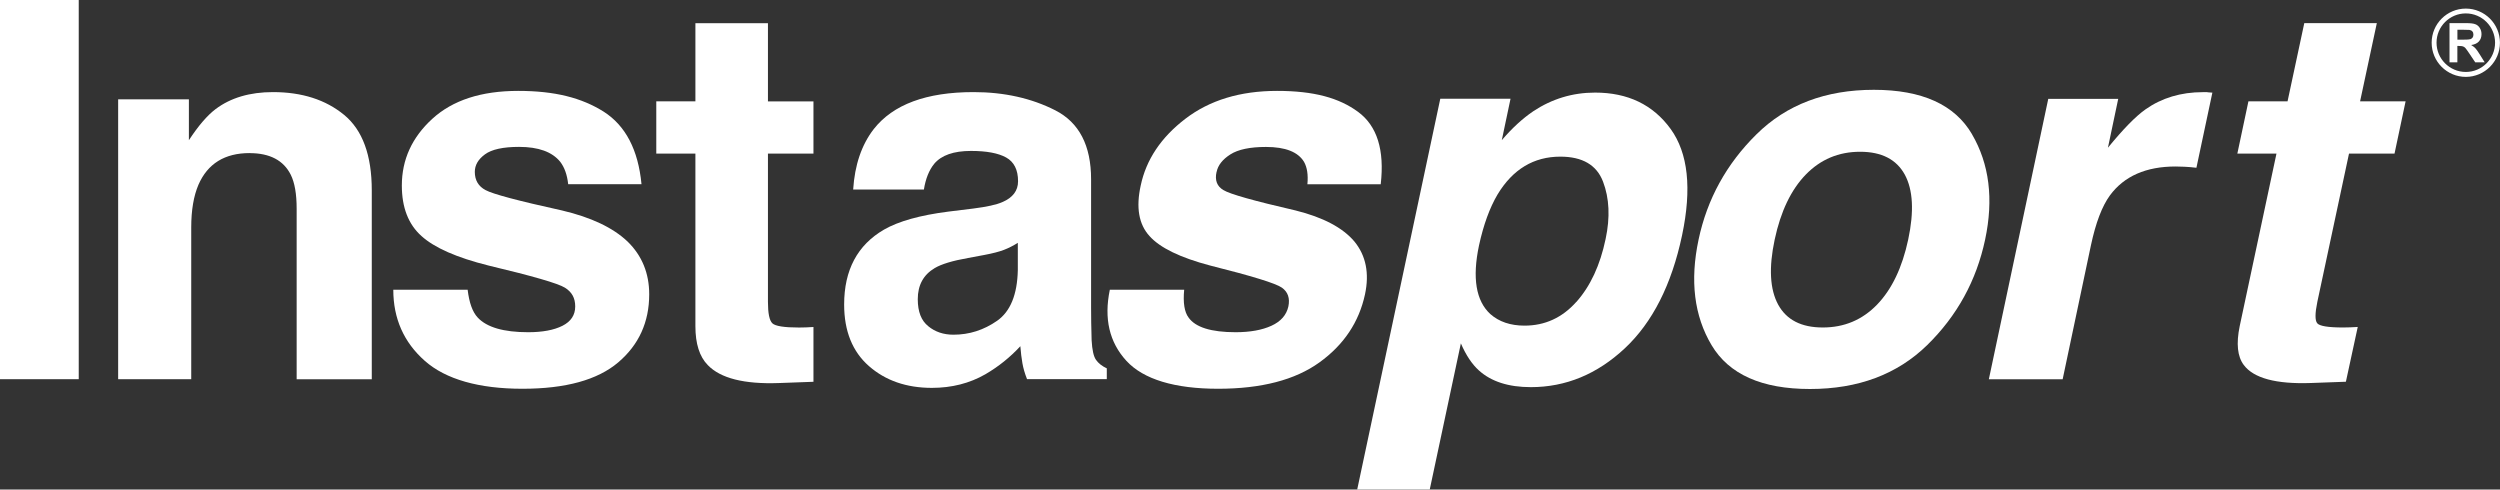
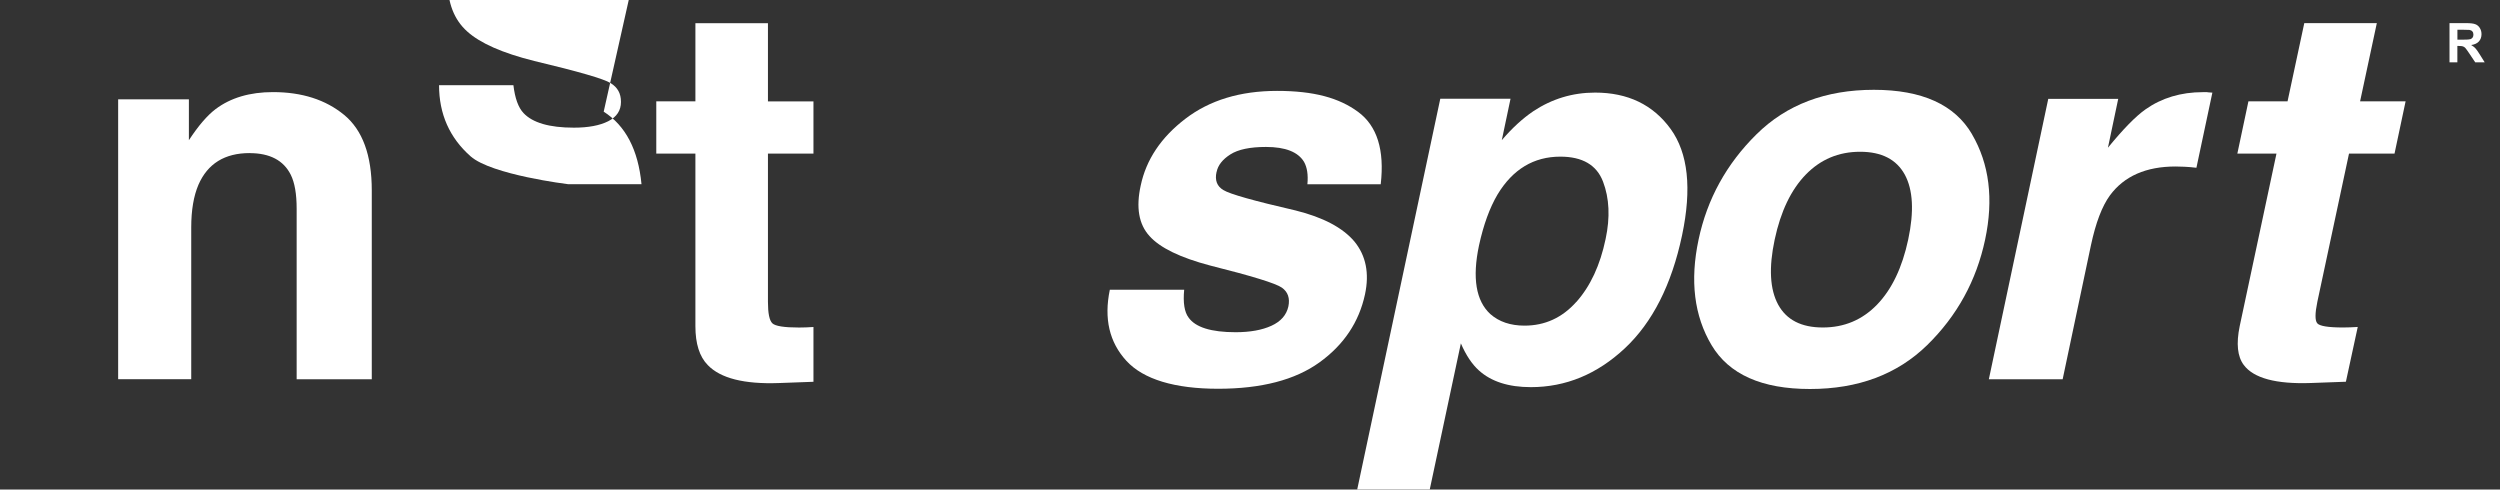
<svg xmlns="http://www.w3.org/2000/svg" id="Layer_1" version="1.1" viewBox="0 0 512.47 100.35">
  <rect x="0" y="0" width="512.47" height="100.35" fill="#333333" stroke="none" />
  <defs>
    <style>
      .st0 {
        fill: #fff;
      }
    </style>
  </defs>
  <g>
-     <path class="st0" d="M0,0h16.14v77.73H0V0Z" />
    <path class="st0" d="M51.17,31.38c-5.1,0-8.6,2.16-10.49,6.49-.98,2.29-1.48,5.2-1.48,8.75v31.11h-14.98V20.36h14.5v8.38c1.93-2.95,3.76-5.08,5.48-6.38,3.09-2.32,7.01-3.48,11.76-3.48,5.94,0,10.8,1.56,14.58,4.67,3.78,3.11,5.67,8.27,5.67,15.48v38.71h-15.4v-34.96c0-3.02-.4-5.34-1.21-6.96-1.48-2.95-4.29-4.43-8.44-4.43Z" />
-     <path class="st0" d="M123.75,22.89c4.5,2.88,7.08,7.84,7.75,14.87h-15.03c-.21-1.93-.76-3.46-1.63-4.59-1.65-2.04-4.46-3.06-8.44-3.06-3.27,0-5.6.51-6.99,1.53-1.39,1.02-2.08,2.21-2.08,3.59,0,1.72.74,2.97,2.21,3.74,1.48.81,6.7,2.2,15.66,4.17,5.98,1.41,10.46,3.53,13.45,6.38,2.95,2.88,4.43,6.49,4.43,10.81,0,5.7-2.12,10.35-6.35,13.95-4.24,3.6-10.78,5.41-19.64,5.41s-15.71-1.91-20.01-5.72c-4.31-3.81-6.46-8.67-6.46-14.58h15.24c.32,2.67,1,4.57,2.06,5.7,1.86,2,5.31,3.01,10.34,3.01,2.95,0,5.3-.44,7.04-1.32,1.74-.88,2.61-2.2,2.61-3.96s-.7-2.97-2.11-3.85c-1.41-.88-6.63-2.39-15.66-4.54-6.5-1.62-11.09-3.64-13.76-6.06-2.67-2.39-4.01-5.84-4.01-10.34,0-5.31,2.08-9.87,6.25-13.68,4.17-3.81,10.03-5.72,17.59-5.72s13.03,1.42,17.56,4.27Z" />
+     <path class="st0" d="M123.75,22.89c4.5,2.88,7.08,7.84,7.75,14.87h-15.03s-15.71-1.91-20.01-5.72c-4.31-3.81-6.46-8.67-6.46-14.58h15.24c.32,2.67,1,4.57,2.06,5.7,1.86,2,5.31,3.01,10.34,3.01,2.95,0,5.3-.44,7.04-1.32,1.74-.88,2.61-2.2,2.61-3.96s-.7-2.97-2.11-3.85c-1.41-.88-6.63-2.39-15.66-4.54-6.5-1.62-11.09-3.64-13.76-6.06-2.67-2.39-4.01-5.84-4.01-10.34,0-5.31,2.08-9.87,6.25-13.68,4.17-3.81,10.03-5.72,17.59-5.72s13.03,1.42,17.56,4.27Z" />
    <path class="st0" d="M166.75,67.03v11.23l-7.12.26c-7.1.25-11.95-.98-14.55-3.69-1.69-1.72-2.53-4.38-2.53-7.96V31.48h-8.02v-10.71h8.02V4.75h14.87v16.03h9.33v10.71h-9.33v30.38c0,2.36.3,3.82.9,4.4.6.58,2.43.87,5.48.87.46,0,.94,0,1.45-.03.51-.02,1.01-.04,1.5-.08Z" />
-     <path class="st0" d="M179.1,26.47c3.97-5.06,10.79-7.59,20.46-7.59,6.29,0,11.88,1.25,16.77,3.74,4.89,2.5,7.33,7.21,7.33,14.13v26.37c0,1.83.03,4.04.11,6.64.11,1.97.4,3.31.9,4.01.49.7,1.23,1.28,2.21,1.74v2.21h-16.35c-.46-1.16-.77-2.25-.95-3.27-.18-1.02-.32-2.18-.42-3.48-2.08,2.25-4.46,4.17-7.17,5.75-3.24,1.86-6.89,2.79-10.97,2.79-5.2,0-9.5-1.49-12.89-4.46-3.39-2.97-5.09-7.18-5.09-12.63,0-7.07,2.72-12.18,8.17-15.35,2.99-1.72,7.38-2.95,13.18-3.69l5.12-.63c2.78-.35,4.76-.79,5.96-1.32,2.14-.91,3.22-2.34,3.22-4.27,0-2.35-.82-3.98-2.45-4.88s-4.03-1.34-7.2-1.34c-3.55,0-6.06.88-7.54,2.64-1.05,1.3-1.76,3.06-2.11,5.27h-14.5c.32-5.03,1.72-9.16,4.22-12.39ZM190.28,66.87c1.41,1.16,3.13,1.74,5.17,1.74,3.23,0,6.21-.95,8.94-2.85,2.72-1.9,4.14-5.36,4.25-10.39v-5.59c-.95.6-1.91,1.08-2.87,1.45-.97.37-2.29.71-3.98,1.03l-3.38.63c-3.16.56-5.43,1.25-6.8,2.06-2.32,1.37-3.48,3.5-3.48,6.38,0,2.57.72,4.41,2.16,5.54Z" />
  </g>
  <g>
    <path class="st0" d="M249.38,35.23c-.39,1.72.09,2.97,1.42,3.74,1.3.81,6.22,2.2,14.77,4.17,5.66,1.41,9.68,3.53,12.08,6.38,2.35,2.88,3.08,6.49,2.16,10.81-1.23,5.7-4.34,10.35-9.33,13.95-4.99,3.6-11.92,5.41-20.78,5.41s-15.3-1.91-18.8-5.72c-3.5-3.81-4.63-8.67-3.4-14.58h15.24c-.25,2.67.05,4.57.9,5.7,1.41,2,4.62,3.01,9.65,3.01,2.95,0,5.4-.44,7.33-1.32,1.93-.88,3.09-2.2,3.48-3.96.35-1.69-.09-2.97-1.32-3.85-1.23-.88-6.14-2.39-14.71-4.54-6.15-1.62-10.3-3.64-12.45-6.06-2.18-2.39-2.78-5.84-1.79-10.34,1.12-5.31,4.17-9.87,9.15-13.68,4.97-3.81,11.24-5.72,18.8-5.72s12.71,1.43,16.61,4.3c3.9,2.87,5.45,7.81,4.64,14.84h-15.03c.18-1.93-.05-3.46-.69-4.59-1.23-2.04-3.83-3.06-7.8-3.06-3.27,0-5.7.51-7.3,1.53-1.6,1.02-2.54,2.21-2.82,3.59Z" />
    <path class="st0" d="M314.26,22.83c3.87-2.57,8.1-3.85,12.71-3.85,6.71,0,11.87,2.48,15.48,7.44,3.6,4.96,4.38,12.23,2.35,21.83-2.14,10.12-6.06,17.84-11.73,23.15-5.68,5.31-12.1,7.96-19.27,7.96-4.57,0-8.12-1.14-10.65-3.43-1.41-1.27-2.64-3.11-3.69-5.54l-6.38,29.95h-14.87l17.03-80.1h14.4l-1.79,8.49c2.14-2.5,4.29-4.46,6.43-5.91ZM323.12,61.91c2.88-3.23,4.89-7.54,6.01-12.92.95-4.43.77-8.35-.53-11.76-1.3-3.41-4.22-5.12-8.75-5.12-5.45,0-9.74,2.58-12.87,7.75-1.62,2.74-2.88,6.22-3.8,10.44-1.41,6.68-.63,11.37,2.32,14.08,1.79,1.58,4.13,2.37,7.01,2.37,4.18,0,7.72-1.62,10.6-4.85Z" />
    <path class="st0" d="M404.24,27.53c3.55,6.08,4.45,13.27,2.69,21.57-1.79,8.44-5.76,15.65-11.89,21.65-6.14,5.99-14.14,8.99-24.02,8.99s-16.6-3-20.17-8.99c-3.57-5.99-4.46-13.21-2.66-21.65,1.76-8.3,5.71-15.49,11.87-21.57,6.15-6.08,14.17-9.12,24.05-9.12s16.59,3.04,20.14,9.12ZM381.3,31.11c-4.4,0-8.1,1.56-11.13,4.67-3.02,3.11-5.15,7.55-6.38,13.32-1.23,5.77-.99,10.21.71,13.34,1.71,3.13,4.75,4.69,9.15,4.69s8.1-1.56,11.13-4.69c3.02-3.13,5.15-7.58,6.38-13.34,1.23-5.77.99-10.2-.71-13.32-1.71-3.11-4.75-4.67-9.15-4.67Z" />
    <path class="st0" d="M452.3,18.88c.18.04.58.07,1.21.11l-3.27,15.4c-.92-.11-1.74-.18-2.48-.21-.74-.03-1.34-.05-1.79-.05-6.05,0-10.53,1.97-13.45,5.91-1.62,2.21-2.92,5.63-3.9,10.23l-5.8,27.47h-15.13l12.18-57.48h14.34l-2.11,10.02c3.13-3.83,5.7-6.45,7.7-7.86,3.34-2.35,7.26-3.53,11.76-3.53h.74Z" />
    <path class="st0" d="M475.03,61.86c-.49,2.36-.5,3.82-.03,4.4s2.24.87,5.3.87c.46,0,.94,0,1.45-.03.51-.02,1.03-.04,1.56-.08l-2.43,11.23-7.17.26c-7.14.25-11.73-.98-13.76-3.69-1.3-1.72-1.58-4.38-.84-7.96l7.54-35.38h-8.02l2.27-10.71h8.02l3.43-16.03h14.87l-3.43,16.03h9.33l-2.27,10.71h-9.33l-6.49,30.38Z" />
  </g>
  <path class="st0" d="M502.12,12.77V4.74h3.41c.86,0,1.48.07,1.87.22.39.14.7.4.93.77.23.37.35.79.35,1.27,0,.6-.18,1.1-.53,1.49-.35.39-.88.64-1.59.74.35.2.64.43.87.67.23.25.54.68.92,1.3l.98,1.57h-1.94l-1.17-1.75c-.42-.62-.7-1.02-.85-1.18-.15-.16-.32-.27-.49-.33-.17-.06-.44-.09-.82-.09h-.33v3.35h-1.62ZM503.74,8.13h1.2c.78,0,1.26-.03,1.46-.1.19-.07.35-.18.46-.34s.16-.36.16-.6c0-.27-.07-.49-.22-.65-.14-.17-.35-.27-.61-.31-.13-.02-.53-.03-1.18-.03h-1.27v2.04Z" />
-   <path class="st0" d="M505.46,15.76c-3.86,0-7-3.14-7-7s3.14-7,7-7,7,3.14,7,7-3.14,7-7,7ZM505.46,2.75c-3.31,0-6,2.69-6,6s2.69,6,6,6,6-2.69,6-6-2.69-6-6-6Z" />
</svg>